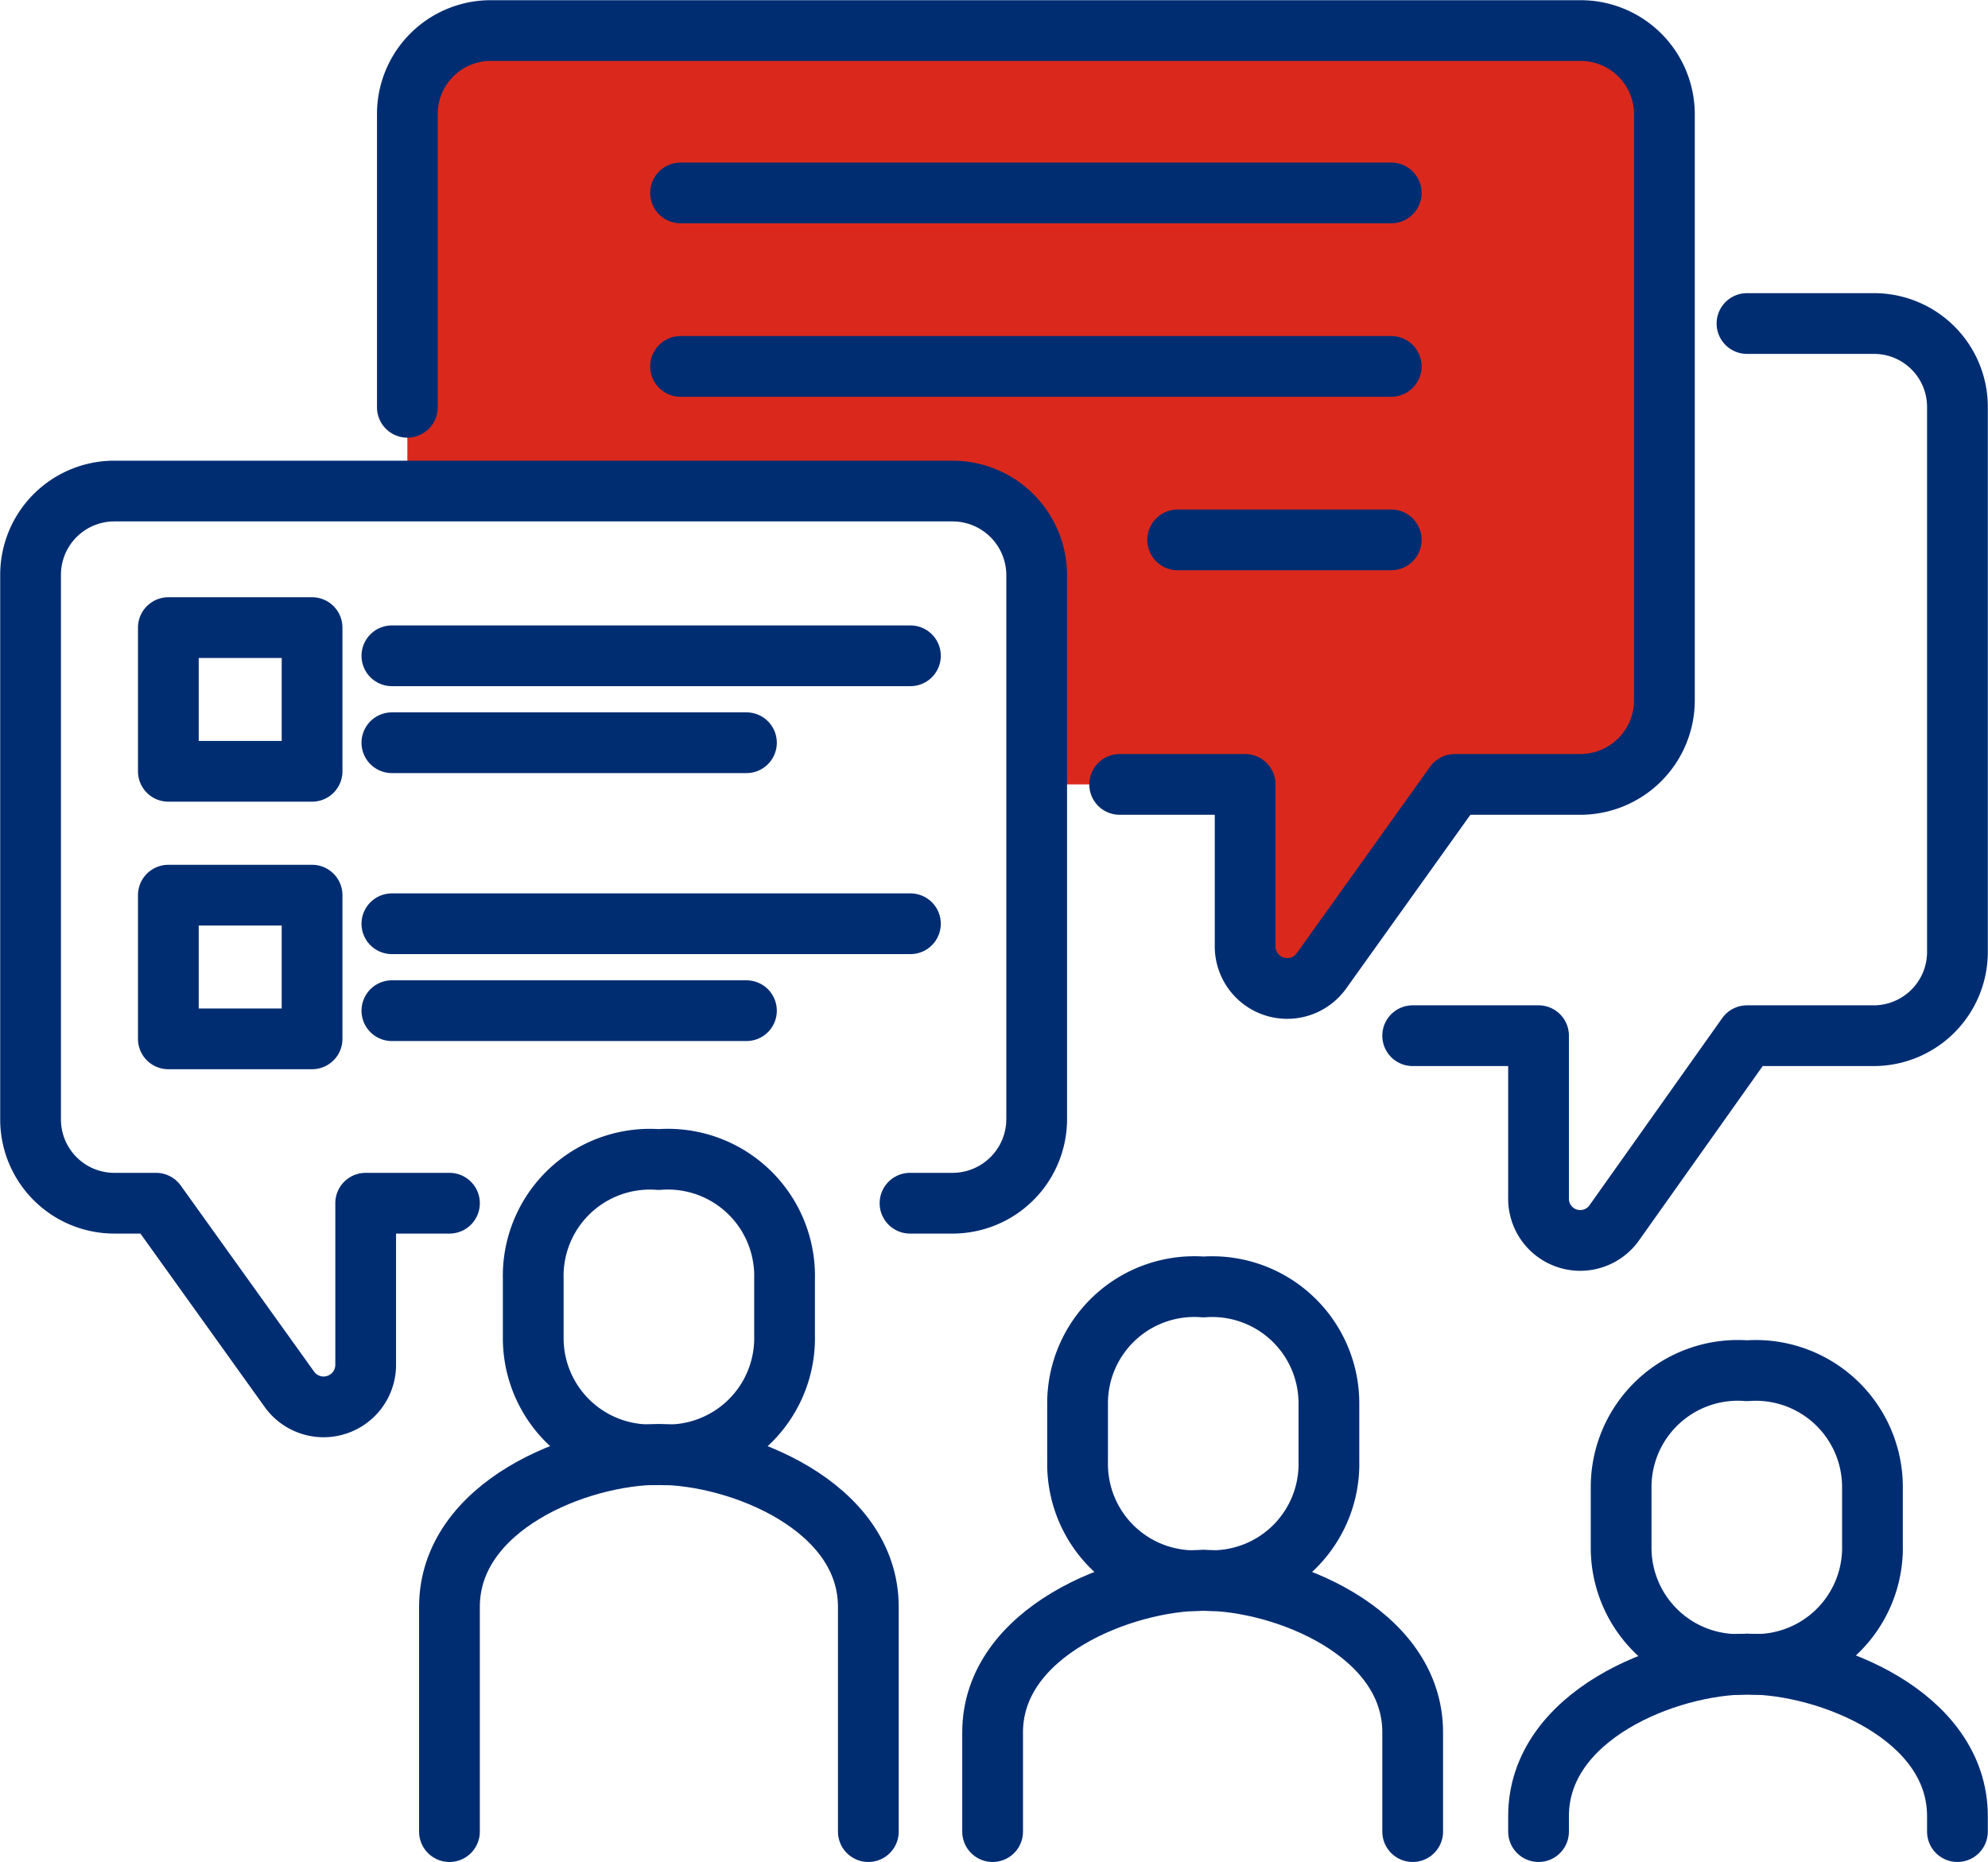
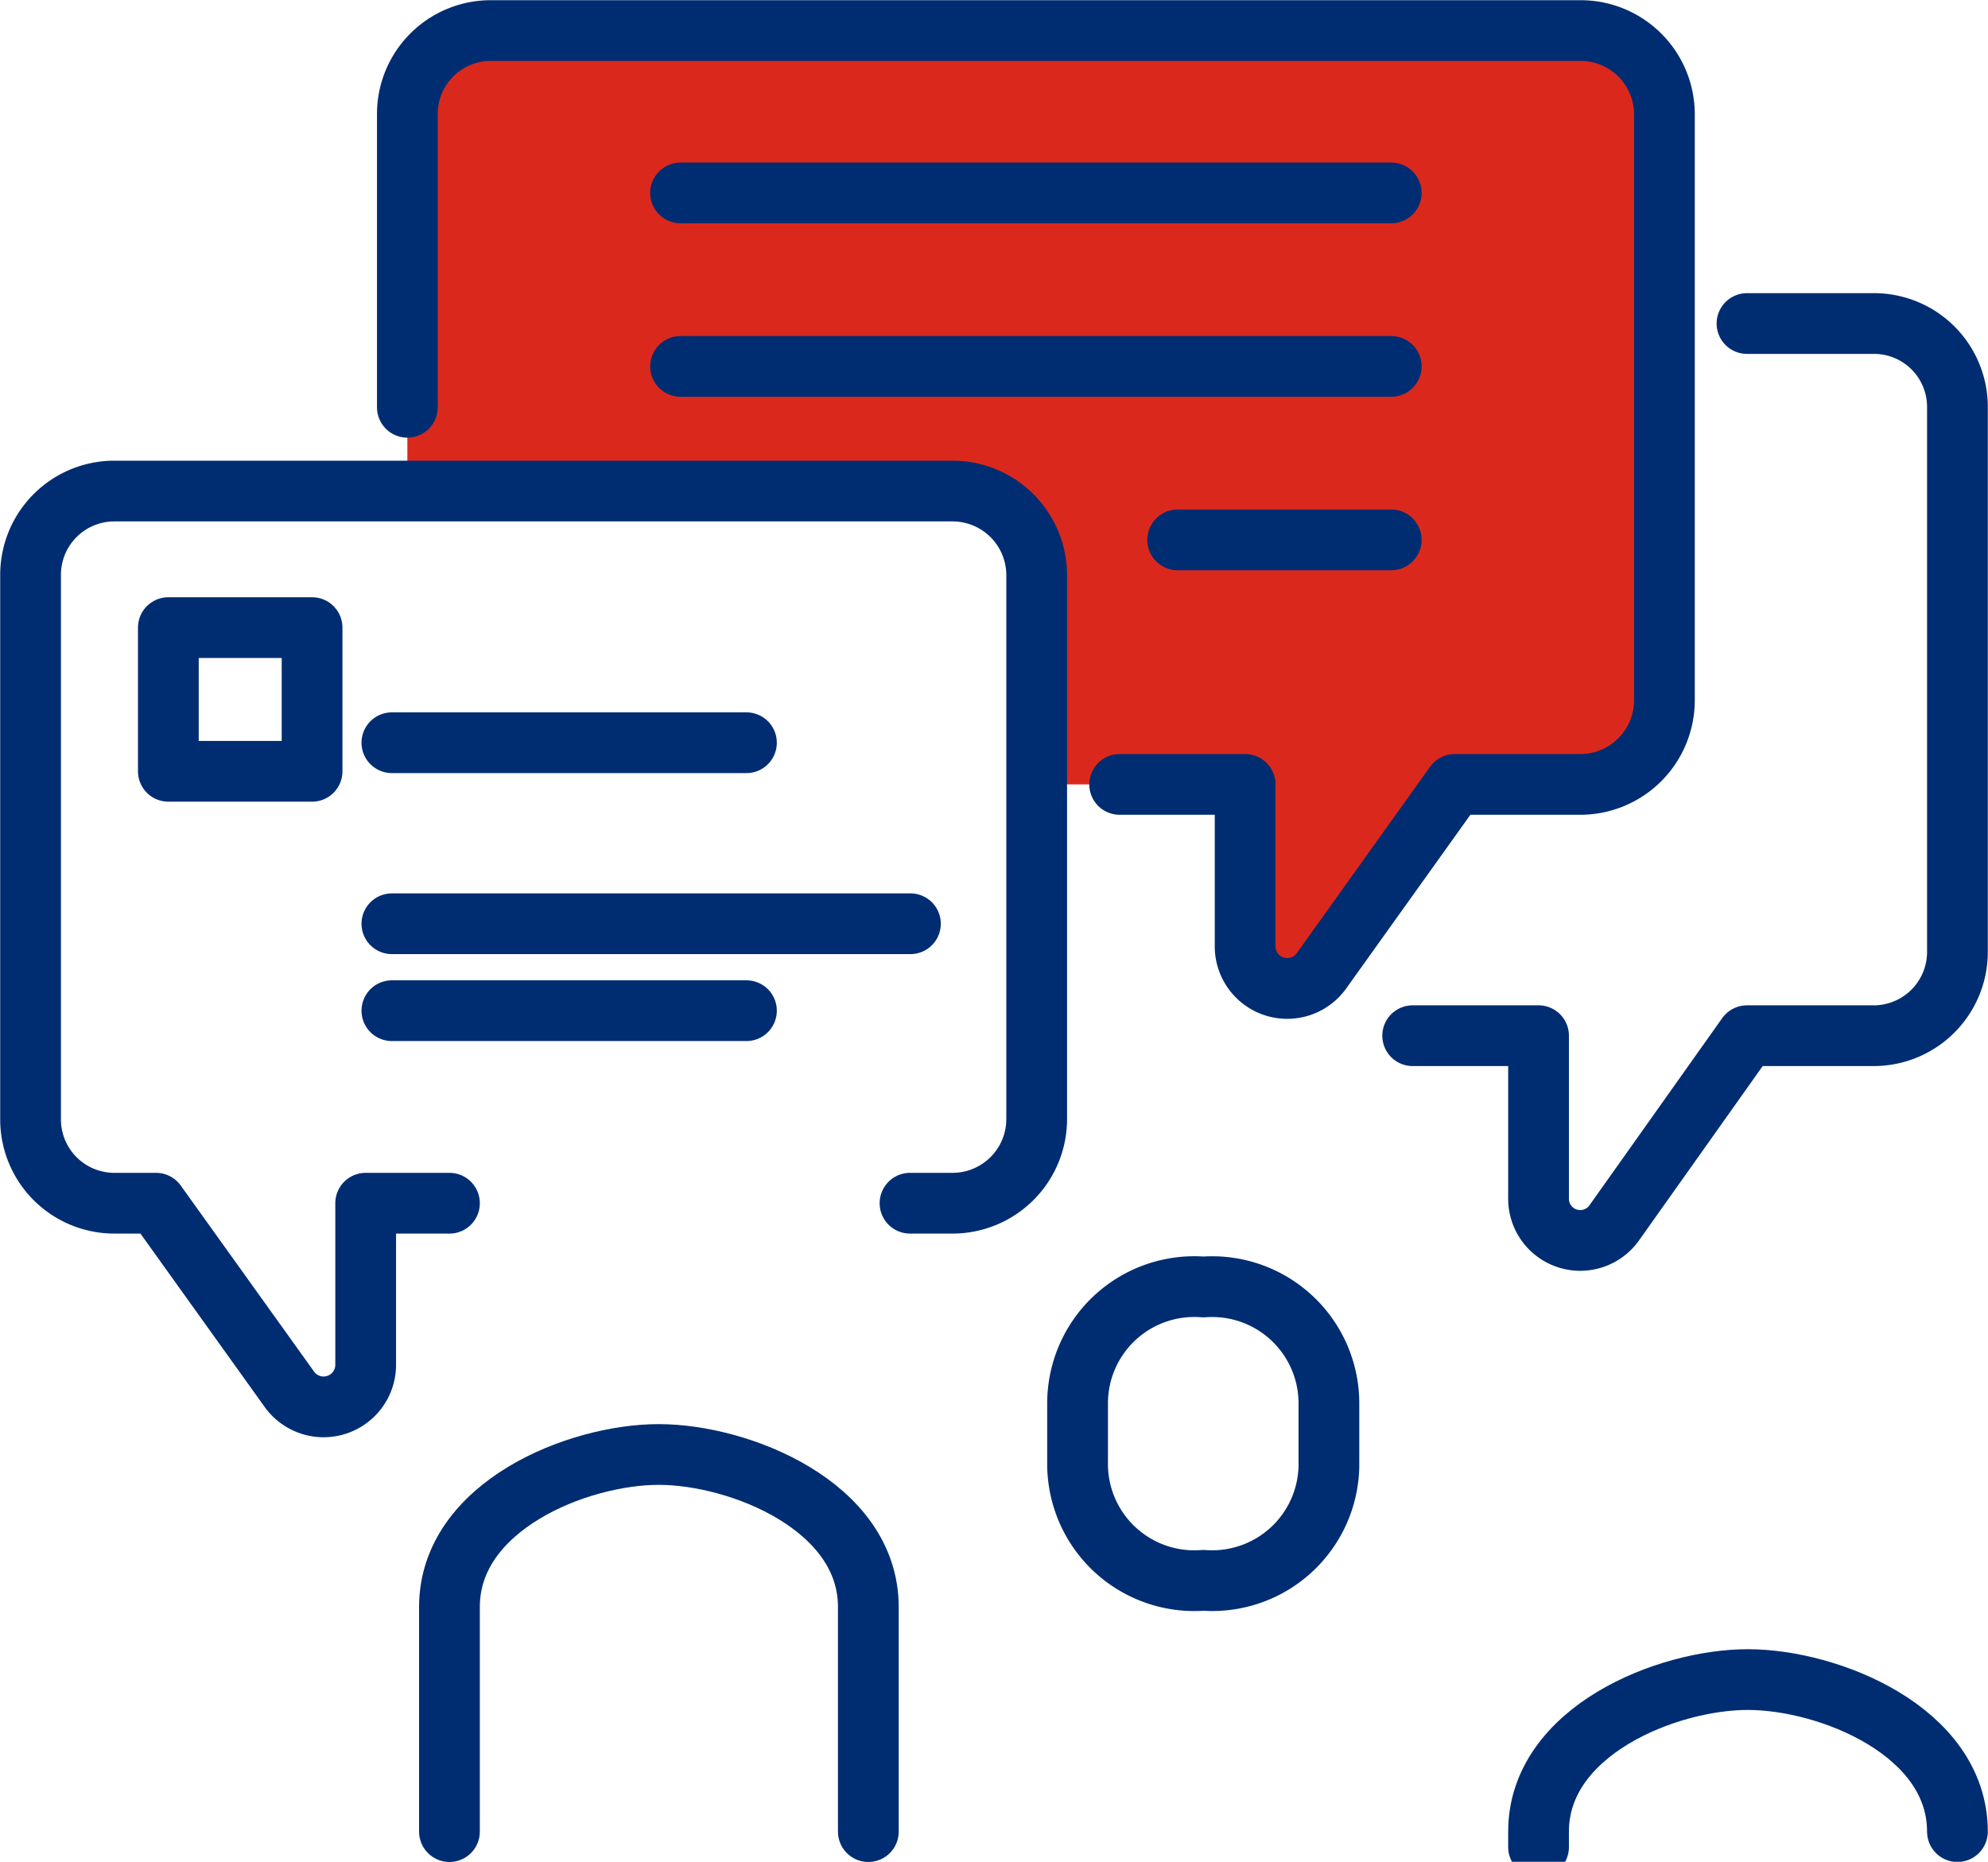
<svg xmlns="http://www.w3.org/2000/svg" viewBox="0 0 50.07 46.9">
  <defs>
    <style>.cls-1,.cls-4{fill:none;}.cls-2{clip-path:url(#clip-path);}.cls-3{fill:#da291c;}.cls-4{stroke:#002d72;stroke-linecap:round;stroke-linejoin:round;stroke-width:1.53px;}</style>
    <clipPath id="clip-path" transform="translate(0 0)">
      <rect class="cls-1" width="50.07" height="46.9" />
    </clipPath>
  </defs>
  <g id="Layer_2" data-name="Layer 2">
    <g id="Layer_1-2" data-name="Layer 1">
      <g class="cls-2">
        <path class="cls-3" d="M25.88,12.84l0,6.92h5.45v4.09a1.06,1.06,0,0,0,1.92.61l3.36-4.7H39.8a2.12,2.12,0,0,0,2.12-2.11V2.87A2.11,2.11,0,0,0,39.81.77H12.37a2.1,2.1,0,0,0-2.11,2.1v9.48" transform="translate(0 0)" />
      </g>
      <line class="cls-4" x1="17.14" y1="4.86" x2="35.04" y2="4.86" />
      <line class="cls-4" x1="17.14" y1="9.23" x2="35.04" y2="9.23" />
      <line class="cls-4" x1="29.66" y1="13.6" x2="35.04" y2="13.6" />
      <g class="cls-2">
        <path class="cls-4" d="M21.87,46.14V40.48c0-2.54-3.24-3.84-5.28-3.84s-5.27,1.3-5.27,3.84v5.66" transform="translate(0 0)" />
-         <path class="cls-4" d="M16.59,36.64a2.94,2.94,0,0,0,3.17-3V32.21a2.94,2.94,0,0,0-3.17-3,2.94,2.94,0,0,0-3.16,3v1.48A2.94,2.94,0,0,0,16.59,36.64Z" transform="translate(0 0)" />
-         <path class="cls-4" d="M35.58,46.14v-2.5c0-2.53-3.23-3.83-5.27-3.83S25,41.11,25,43.64v2.5" transform="translate(0 0)" />
        <path class="cls-4" d="M30.31,39.81a2.94,2.94,0,0,0,3.16-3V35.37a2.94,2.94,0,0,0-3.16-2.95,2.94,2.94,0,0,0-3.17,2.95v1.48A2.94,2.94,0,0,0,30.31,39.81Z" transform="translate(0 0)" />
-         <path class="cls-4" d="M49.3,46.14v-.39c0-2.53-3.24-3.83-5.28-3.83s-5.27,1.3-5.27,3.83v.39" transform="translate(0 0)" />
-         <path class="cls-4" d="M44,41.92a2.94,2.94,0,0,0,3.16-3V37.48A2.94,2.94,0,0,0,44,34.53a2.94,2.94,0,0,0-3.17,2.95V39A2.94,2.94,0,0,0,44,41.92Z" transform="translate(0 0)" />
+         <path class="cls-4" d="M49.3,46.14c0-2.53-3.24-3.83-5.28-3.83s-5.27,1.3-5.27,3.83v.39" transform="translate(0 0)" />
        <path class="cls-4" d="M11.32,30.31H9.21V34.4A1.06,1.06,0,0,1,7.29,35L3.93,30.31H2.88A2.11,2.11,0,0,1,.77,28.2V14.48a2.11,2.11,0,0,1,2.1-2.11H24a2.12,2.12,0,0,1,2.11,2.11V28.2A2.12,2.12,0,0,1,24,30.31H22.92" transform="translate(0 0)" />
        <path class="cls-4" d="M28.2,19.76h3.16v4.09a1.06,1.06,0,0,0,1.92.61l3.36-4.7H39.8a2.12,2.12,0,0,0,2.12-2.11V2.87A2.11,2.11,0,0,0,39.81.77H12.37a2.1,2.1,0,0,0-2.11,2.1v7.39" transform="translate(0 0)" />
        <path class="cls-4" d="M35.58,26.09h3.17v4.09a1.05,1.05,0,0,0,1.91.62L44,26.09h3.16A2.11,2.11,0,0,0,49.3,24V10.26a2.1,2.1,0,0,0-2.11-2.11H44" transform="translate(0 0)" />
      </g>
      <rect class="cls-4" x="4.24" y="15.81" width="3.62" height="3.62" />
-       <line class="cls-4" x1="9.87" y1="16.52" x2="22.93" y2="16.52" />
      <line class="cls-4" x1="9.87" y1="18.71" x2="18.8" y2="18.71" />
-       <rect class="cls-4" x="4.24" y="22.55" width="3.62" height="3.62" />
      <line class="cls-4" x1="9.87" y1="23.27" x2="22.93" y2="23.27" />
      <line class="cls-4" x1="9.87" y1="25.46" x2="18.8" y2="25.46" />
    </g>
  </g>
</svg>